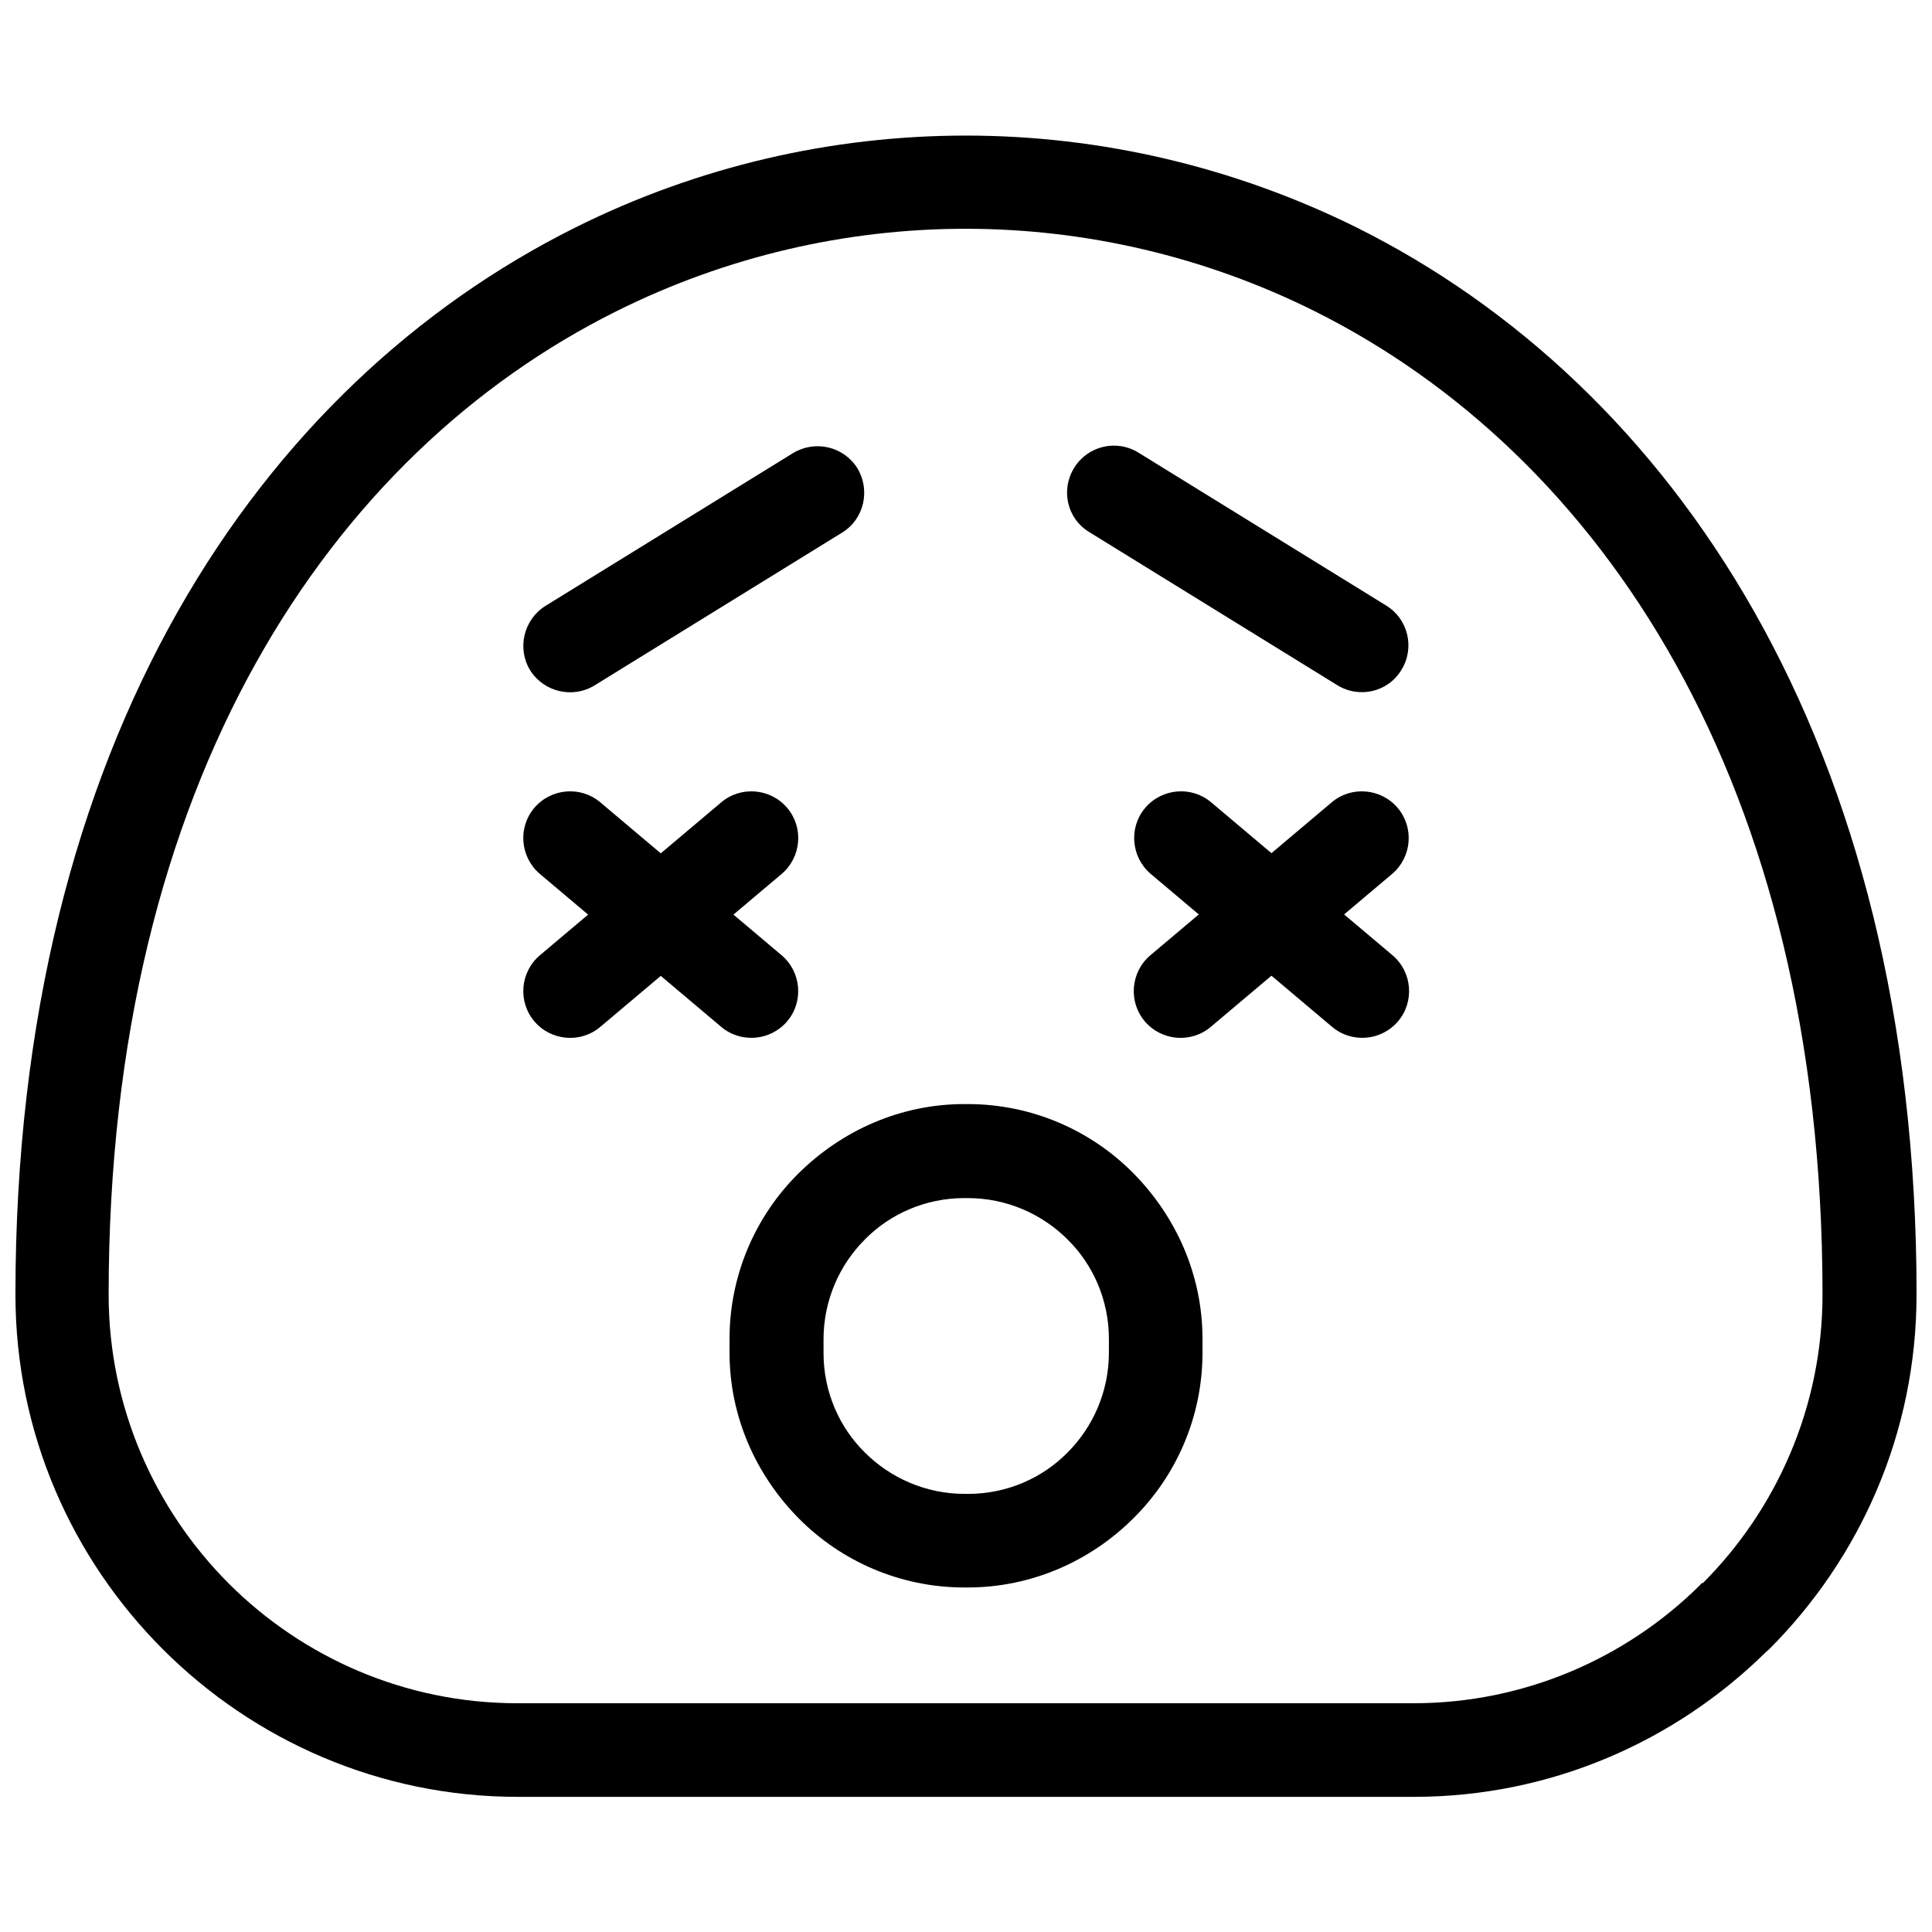
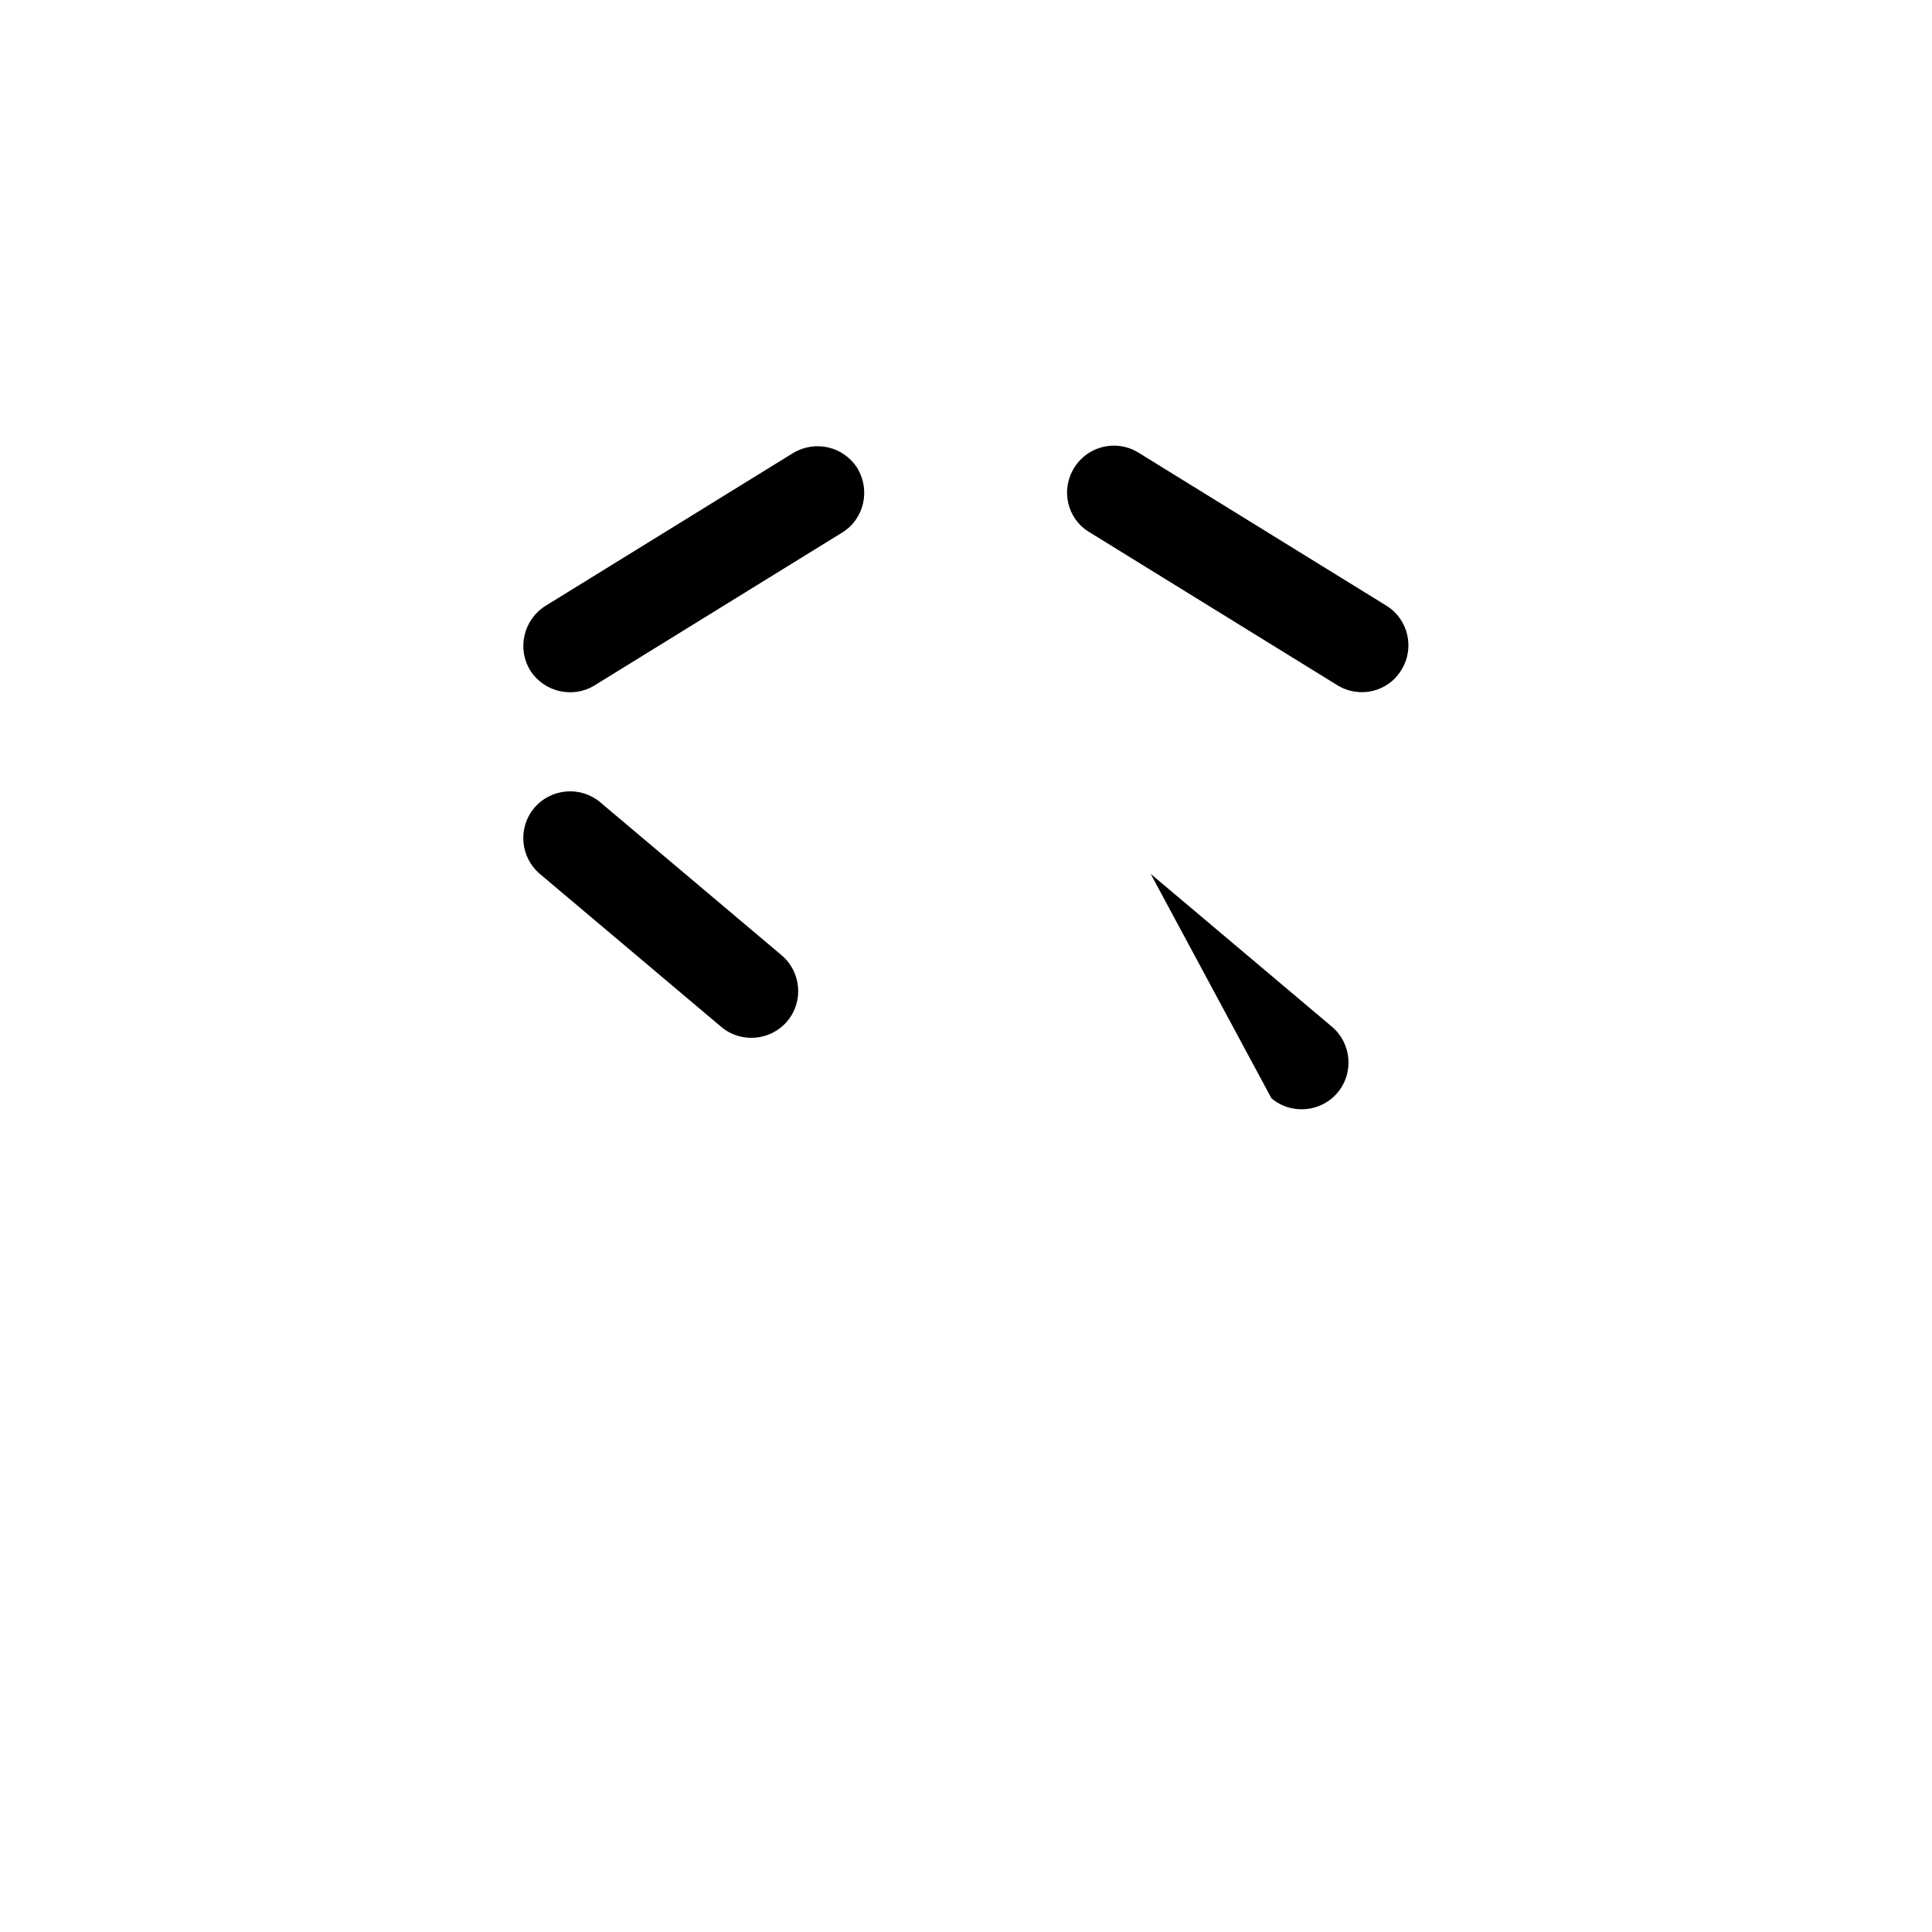
<svg xmlns="http://www.w3.org/2000/svg" width="800px" height="800px" version="1.1" viewBox="144 144 512 512">
  <defs>
    <clipPath id="a">
-       <path d="m148.09 179h503.81v442h-503.81z" />
-     </clipPath>
+       </clipPath>
  </defs>
  <g clip-path="url(#a)">
    <path d="m651.9 487.09c0 36.652-14.949 69.867-39.086 94.008l-0.773 0.664c-24.027 23.695-57.023 38.422-93.344 38.422h-237.51c-36.539 0-69.867-14.949-94.008-39.086-24.137-24.137-39.086-57.355-39.086-94.008 0-146.93 65.109-241.27 148.38-282.8 32.664-16.277 68.098-24.359 103.53-24.359s70.867 8.195 103.53 24.359c83.266 41.523 148.38 135.97 148.38 282.8zm-56.691 76.512c19.598-19.598 31.777-46.727 31.777-76.512 0-136.08-59.02-222.89-134.64-260.65-29.121-14.504-60.789-21.812-92.457-21.812s-63.336 7.309-92.457 21.812c-75.625 37.648-134.64 124.46-134.64 260.65 0 29.785 12.18 56.805 31.777 76.512 19.598 19.598 46.727 31.777 76.512 31.777h237.51c29.453 0 56.359-11.957 75.848-31.227l0.555-0.664z" />
  </g>
  <path d="m287.05 375.58c-5.203-4.43-5.867-12.289-1.441-17.496 4.43-5.203 12.289-5.867 17.496-1.441l48.055 40.527c5.203 4.43 5.867 12.289 1.441 17.496-4.43 5.203-12.289 5.867-17.496 1.441z" />
-   <path d="m335.11 356.65c5.203-4.43 13.066-3.766 17.496 1.441 4.43 5.203 3.766 13.066-1.441 17.496l-48.055 40.527c-5.203 4.43-13.066 3.766-17.496-1.441-4.43-5.203-3.766-13.066 1.441-17.496z" />
-   <path d="m448.94 375.58c-5.203-4.43-5.867-12.289-1.441-17.496 4.43-5.203 12.289-5.867 17.496-1.441l48.055 40.527c5.203 4.43 5.867 12.289 1.441 17.496-4.43 5.203-12.289 5.867-17.496 1.441z" />
-   <path d="m496.89 356.65c5.203-4.43 13.066-3.766 17.496 1.441 4.43 5.203 3.766 13.066-1.441 17.496l-48.055 40.527c-5.203 4.43-13.066 3.766-17.496-1.441-4.43-5.203-3.766-13.066 1.441-17.496z" />
-   <path d="m437.87 500.59v-1.773c0-10.297-4.207-19.711-10.961-26.352-6.754-6.754-16.168-10.961-26.465-10.961h-0.887c-10.297 0-19.711 4.207-26.352 10.961-6.754 6.754-10.961 16.168-10.961 26.465v3.652c0 10.297 4.207 19.711 10.961 26.352 6.754 6.754 16.168 10.961 26.465 10.961h0.887c10.297 0 19.711-4.207 26.352-10.961 6.754-6.754 10.961-16.168 10.961-26.465zm24.805-1.773v3.652c0 17.051-6.977 32.664-18.27 43.848-11.293 11.293-26.906 18.379-43.957 18.379h-0.887c-17.051 0-32.664-6.977-43.848-18.27-11.293-11.406-18.379-26.906-18.379-43.957v-3.652c0-17.051 6.977-32.664 18.27-43.848 11.406-11.293 26.906-18.379 43.957-18.379h0.887c17.051 0 32.664 6.977 43.848 18.27 11.293 11.406 18.379 26.906 18.379 43.957z" />
+   <path d="m448.94 375.58l48.055 40.527c5.203 4.43 5.867 12.289 1.441 17.496-4.43 5.203-12.289 5.867-17.496 1.441z" />
  <path d="m301.56 325.64c-5.758 3.543-13.398 1.773-17.051-3.984-3.543-5.758-1.773-13.398 3.984-17.051l65.66-40.527c5.867-3.543 13.398-1.773 17.051 3.984 3.543 5.867 1.773 13.508-3.984 17.051z" />
  <path d="m511.39 304.5c5.758 3.543 7.641 11.184 3.984 17.051-3.543 5.867-11.184 7.641-17.051 3.984l-65.66-40.527c-5.867-3.543-7.641-11.184-3.984-17.051 3.543-5.758 11.184-7.641 17.051-3.984z" />
</svg>